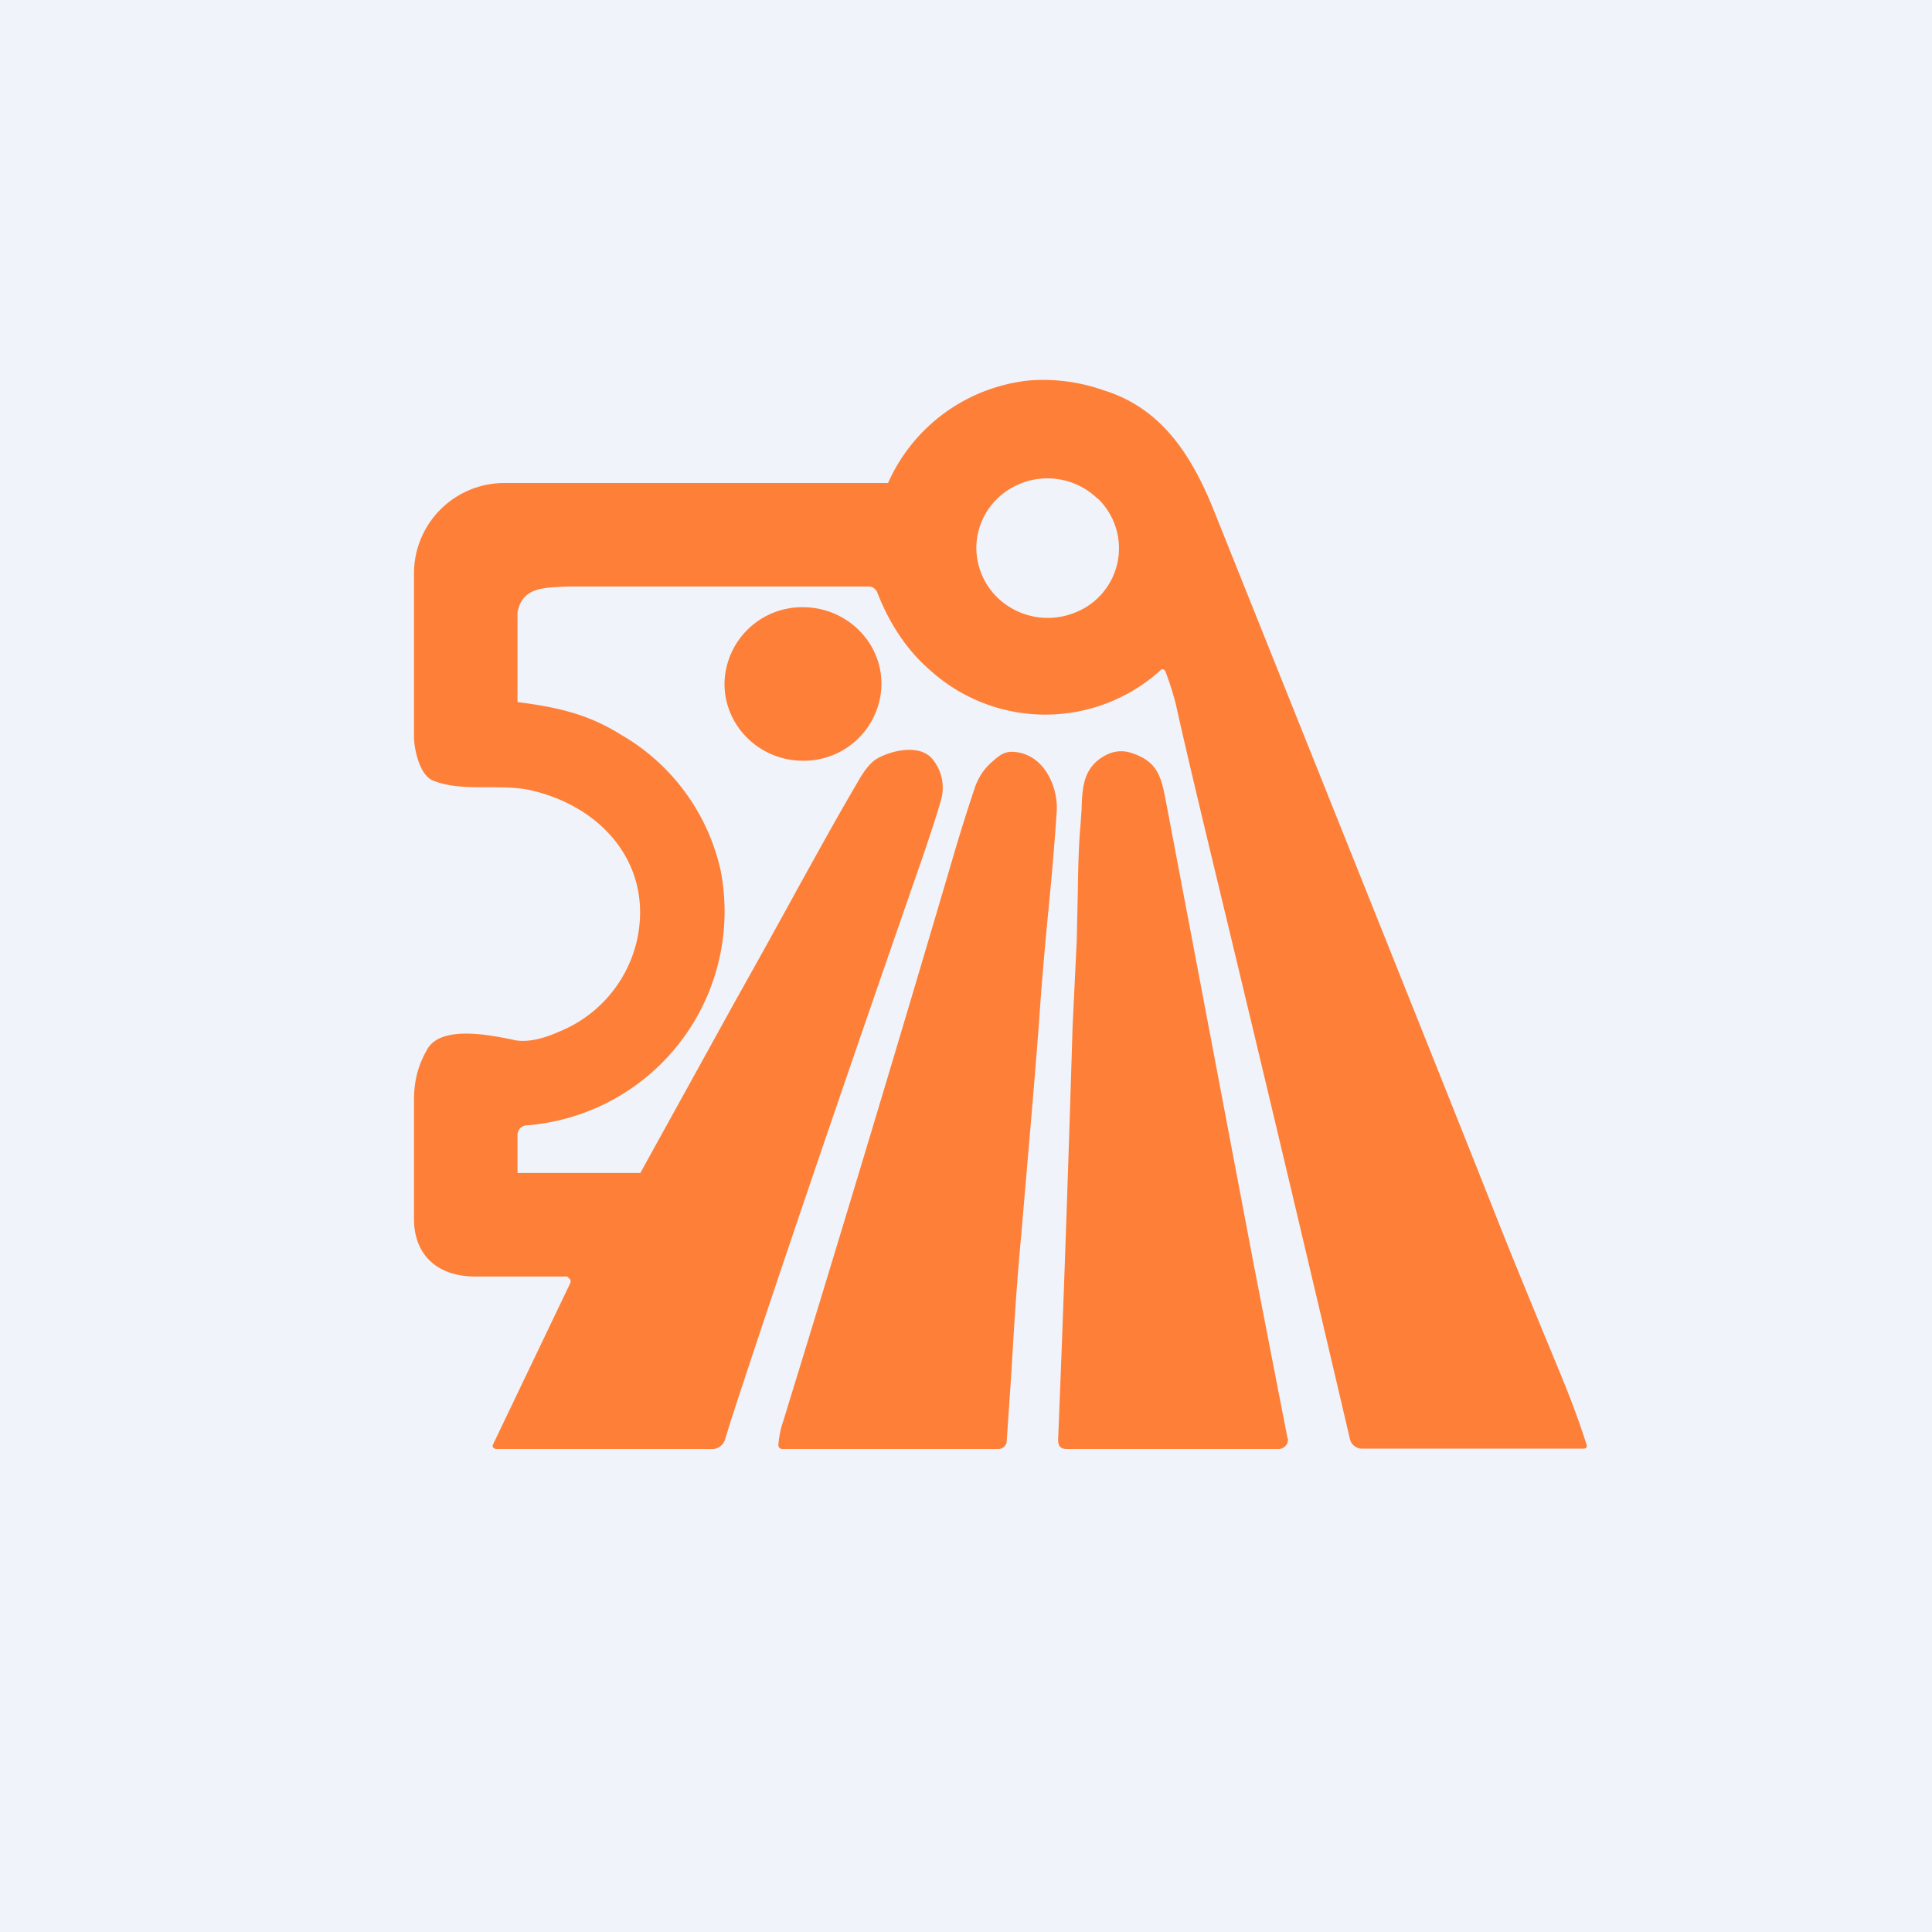
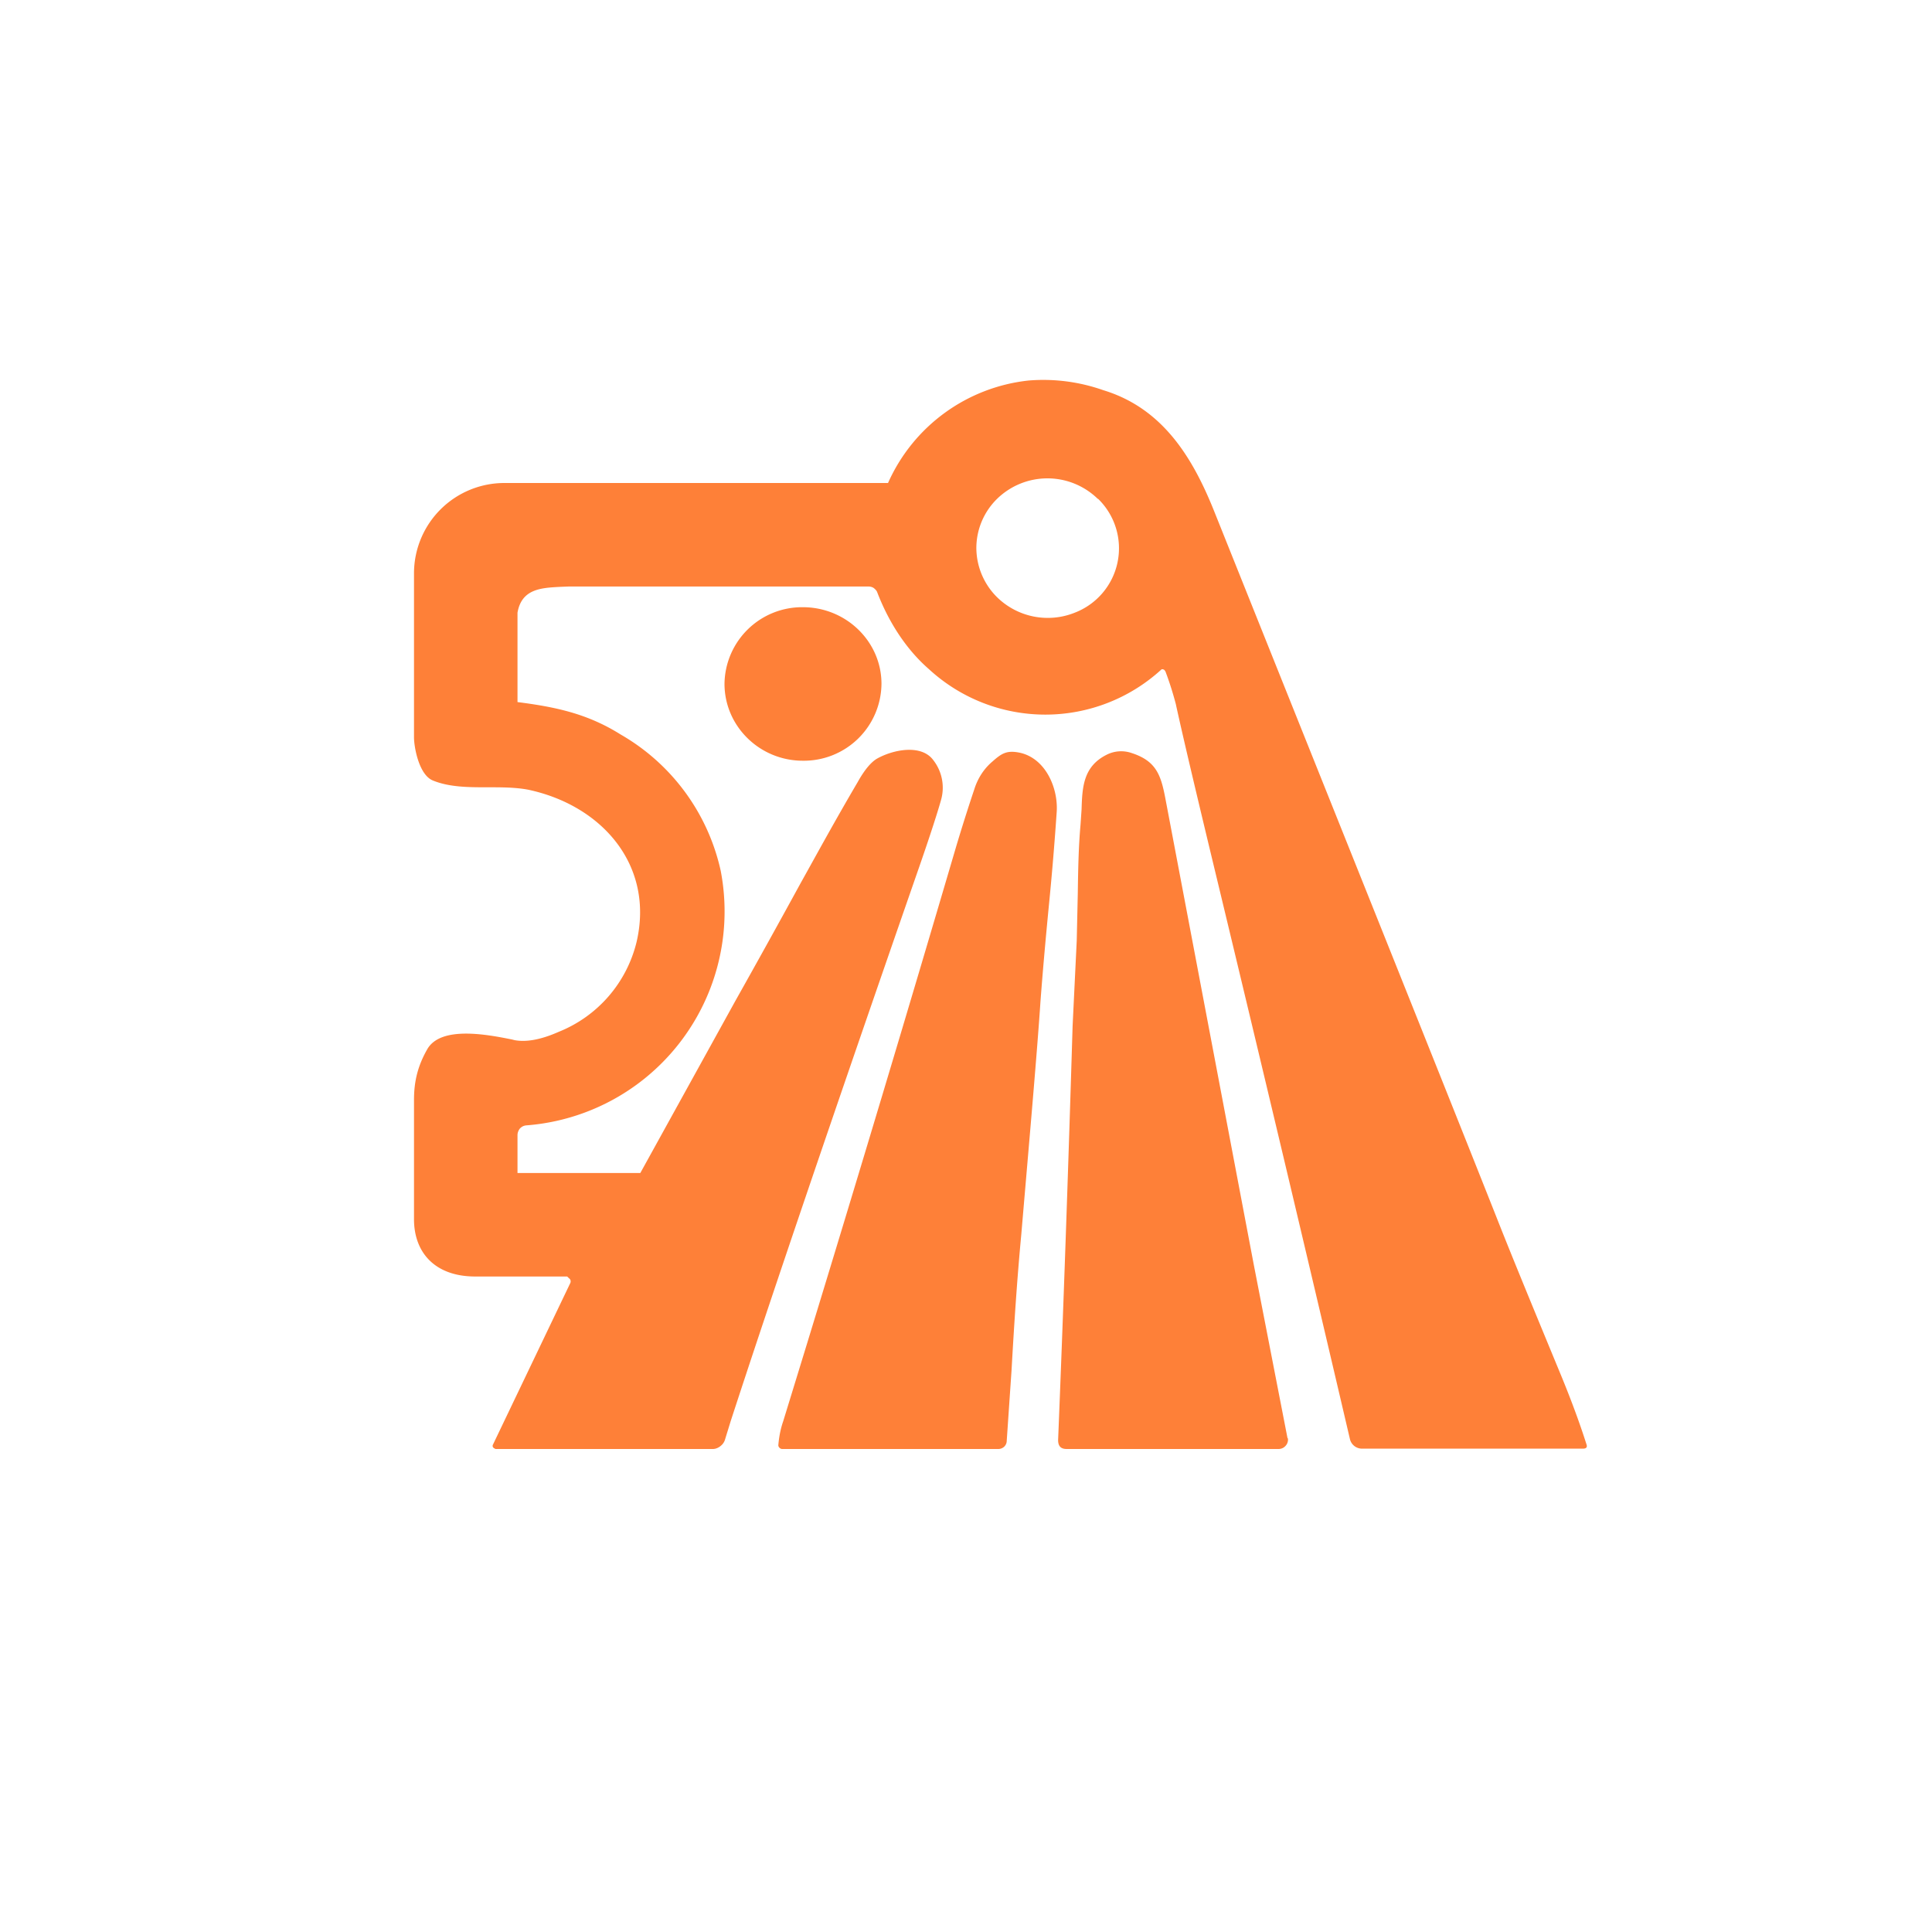
<svg xmlns="http://www.w3.org/2000/svg" width="56" height="56" viewBox="0 0 56 56">
-   <path fill="#F0F3FA" d="M0 0h56v56H0z" />
  <path d="M26.93 19.4a4.98 4.98 0 0 0 6.74 0 .1.1 0 0 1 .08.02l.03.04c.14.37.23.68.3.94.22 1.01.64 2.78 1.25 5.31 1.21 5.03 2.48 10.36 3.8 16.01a.36.36 0 0 0 .35.27h6.4c.1 0 .14-.04.1-.14-.2-.63-.46-1.33-.78-2.1-.76-1.84-1.38-3.34-1.84-4.51-1.37-3.46-4.1-10.27-8.17-20.43-.63-1.57-1.5-2.98-3.21-3.5a5.22 5.22 0 0 0-2.17-.28A5.05 5.05 0 0 0 25.74 14H14.62A2.62 2.62 0 0 0 12 16.6v4.77c0 .28.14 1.08.54 1.25.48.2 1.05.2 1.6.2.4 0 .8 0 1.17.07 2.16.46 3.66 2.21 3.14 4.42a3.76 3.76 0 0 1-2.26 2.6c-.52.23-.94.3-1.27.24l-.08-.02c-.7-.14-2.07-.41-2.46.29-.26.46-.38.9-.38 1.46v3.46c0 .96.6 1.65 1.75 1.66h2.69l.03.03.02.02a.1.1 0 0 1 .05.09.1.1 0 0 1-.01.05l-2.24 4.68a.08.08 0 0 0 0 .08l.03.03h.01l.03.02h6.3c.09 0 .17-.04.23-.09a.37.37 0 0 0 .13-.2l.16-.52c1.15-3.53 2.97-8.89 5.47-16.08.33-.95.53-1.58.62-1.9a1.3 1.3 0 0 0-.22-1.18c-.35-.47-1.17-.3-1.63-.04-.17.1-.36.32-.56.68-.67 1.14-1.18 2.08-1.66 2.94a331.74 331.74 0 0 1-1.89 3.41L18.56 34H15v-1.1c0-.07.03-.14.07-.19.05-.05.1-.08.18-.09a6.22 6.22 0 0 0 5.64-7.38 6.06 6.06 0 0 0-2.9-3.95c-.97-.61-1.9-.8-2.99-.94v-2.59c.12-.7.7-.72 1.24-.75l.25-.01h8.68c.05 0 .1.01.15.04.04.03.08.07.1.11.32.84.82 1.65 1.51 2.25Zm4.9-4.94a2 2 0 0 1-.68 3.3 2.1 2.1 0 0 1-2.25-.45 2.02 2.02 0 0 1-.6-1.42 2 2 0 0 1 .6-1.43 2.09 2.09 0 0 1 2.92 0Zm-6.28 5.36a2.25 2.25 0 0 1-2.28 2.23c-1.25 0-2.27-1-2.27-2.23a2.25 2.25 0 0 1 2.27-2.22c1.26 0 2.28 1 2.28 2.22Zm2.17 4.7c.24-.8.42-1.34.52-1.64.1-.32.28-.6.53-.81.27-.24.42-.33.8-.25.74.17 1.1 1.02 1.06 1.7a87.94 87.94 0 0 1-.23 2.75c-.1 1.03-.18 1.94-.24 2.74-.1 1.5-.3 3.76-.56 6.8-.12 1.28-.2 2.5-.28 3.91l-.14 2.05c0 .06-.03.12-.07.16a.25.25 0 0 1-.17.07h-6.27a.11.11 0 0 1-.08-.04.1.1 0 0 1-.03-.07c.02-.23.06-.46.14-.69l.7-2.28a1382.27 1382.27 0 0 0 4.32-14.4Zm9.6 17.17-.98-5.04-2.56-13.5c-.13-.69-.27-1.09-.97-1.32a.93.93 0 0 0-.74.05c-.67.34-.7.93-.72 1.58l-.03.44c-.06.67-.07 1.34-.08 2.01l-.03 1.35-.12 2.48c-.13 4.3-.27 8.3-.42 12 0 .18.08.26.25.26h6.14a.27.27 0 0 0 .21-.1.26.26 0 0 0 .06-.21Z" fill="#FE8038" />
</svg>